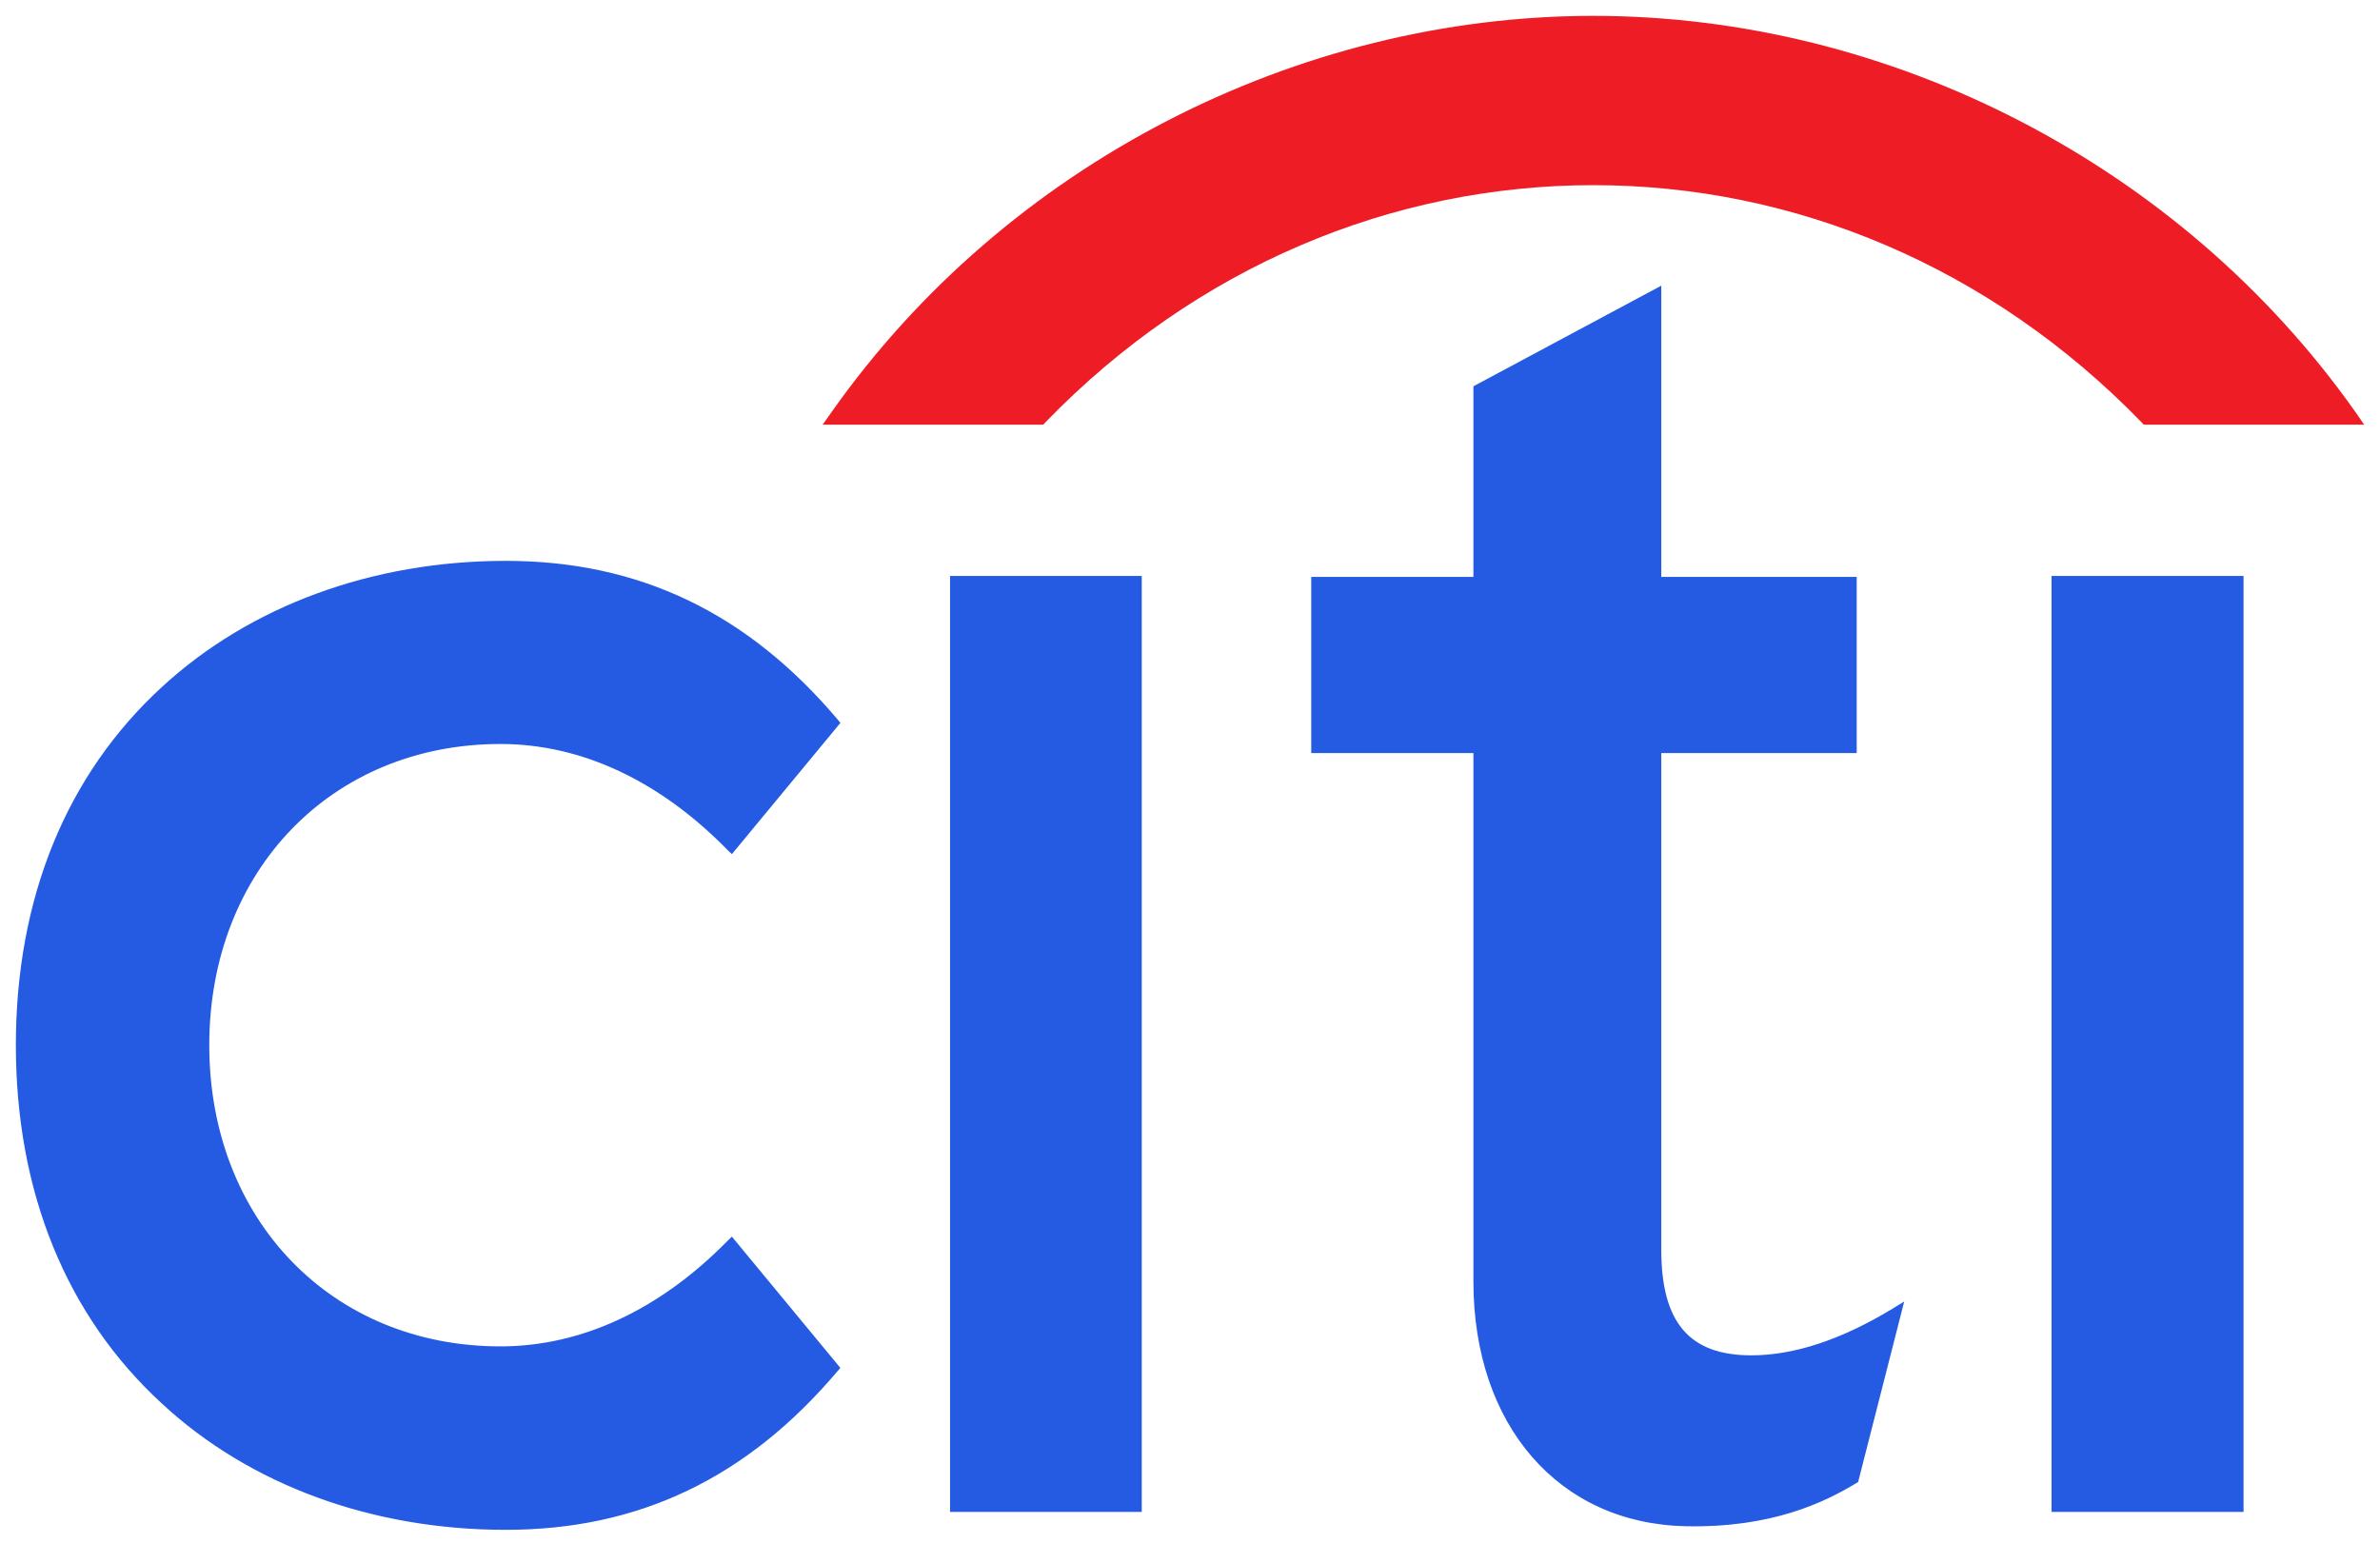
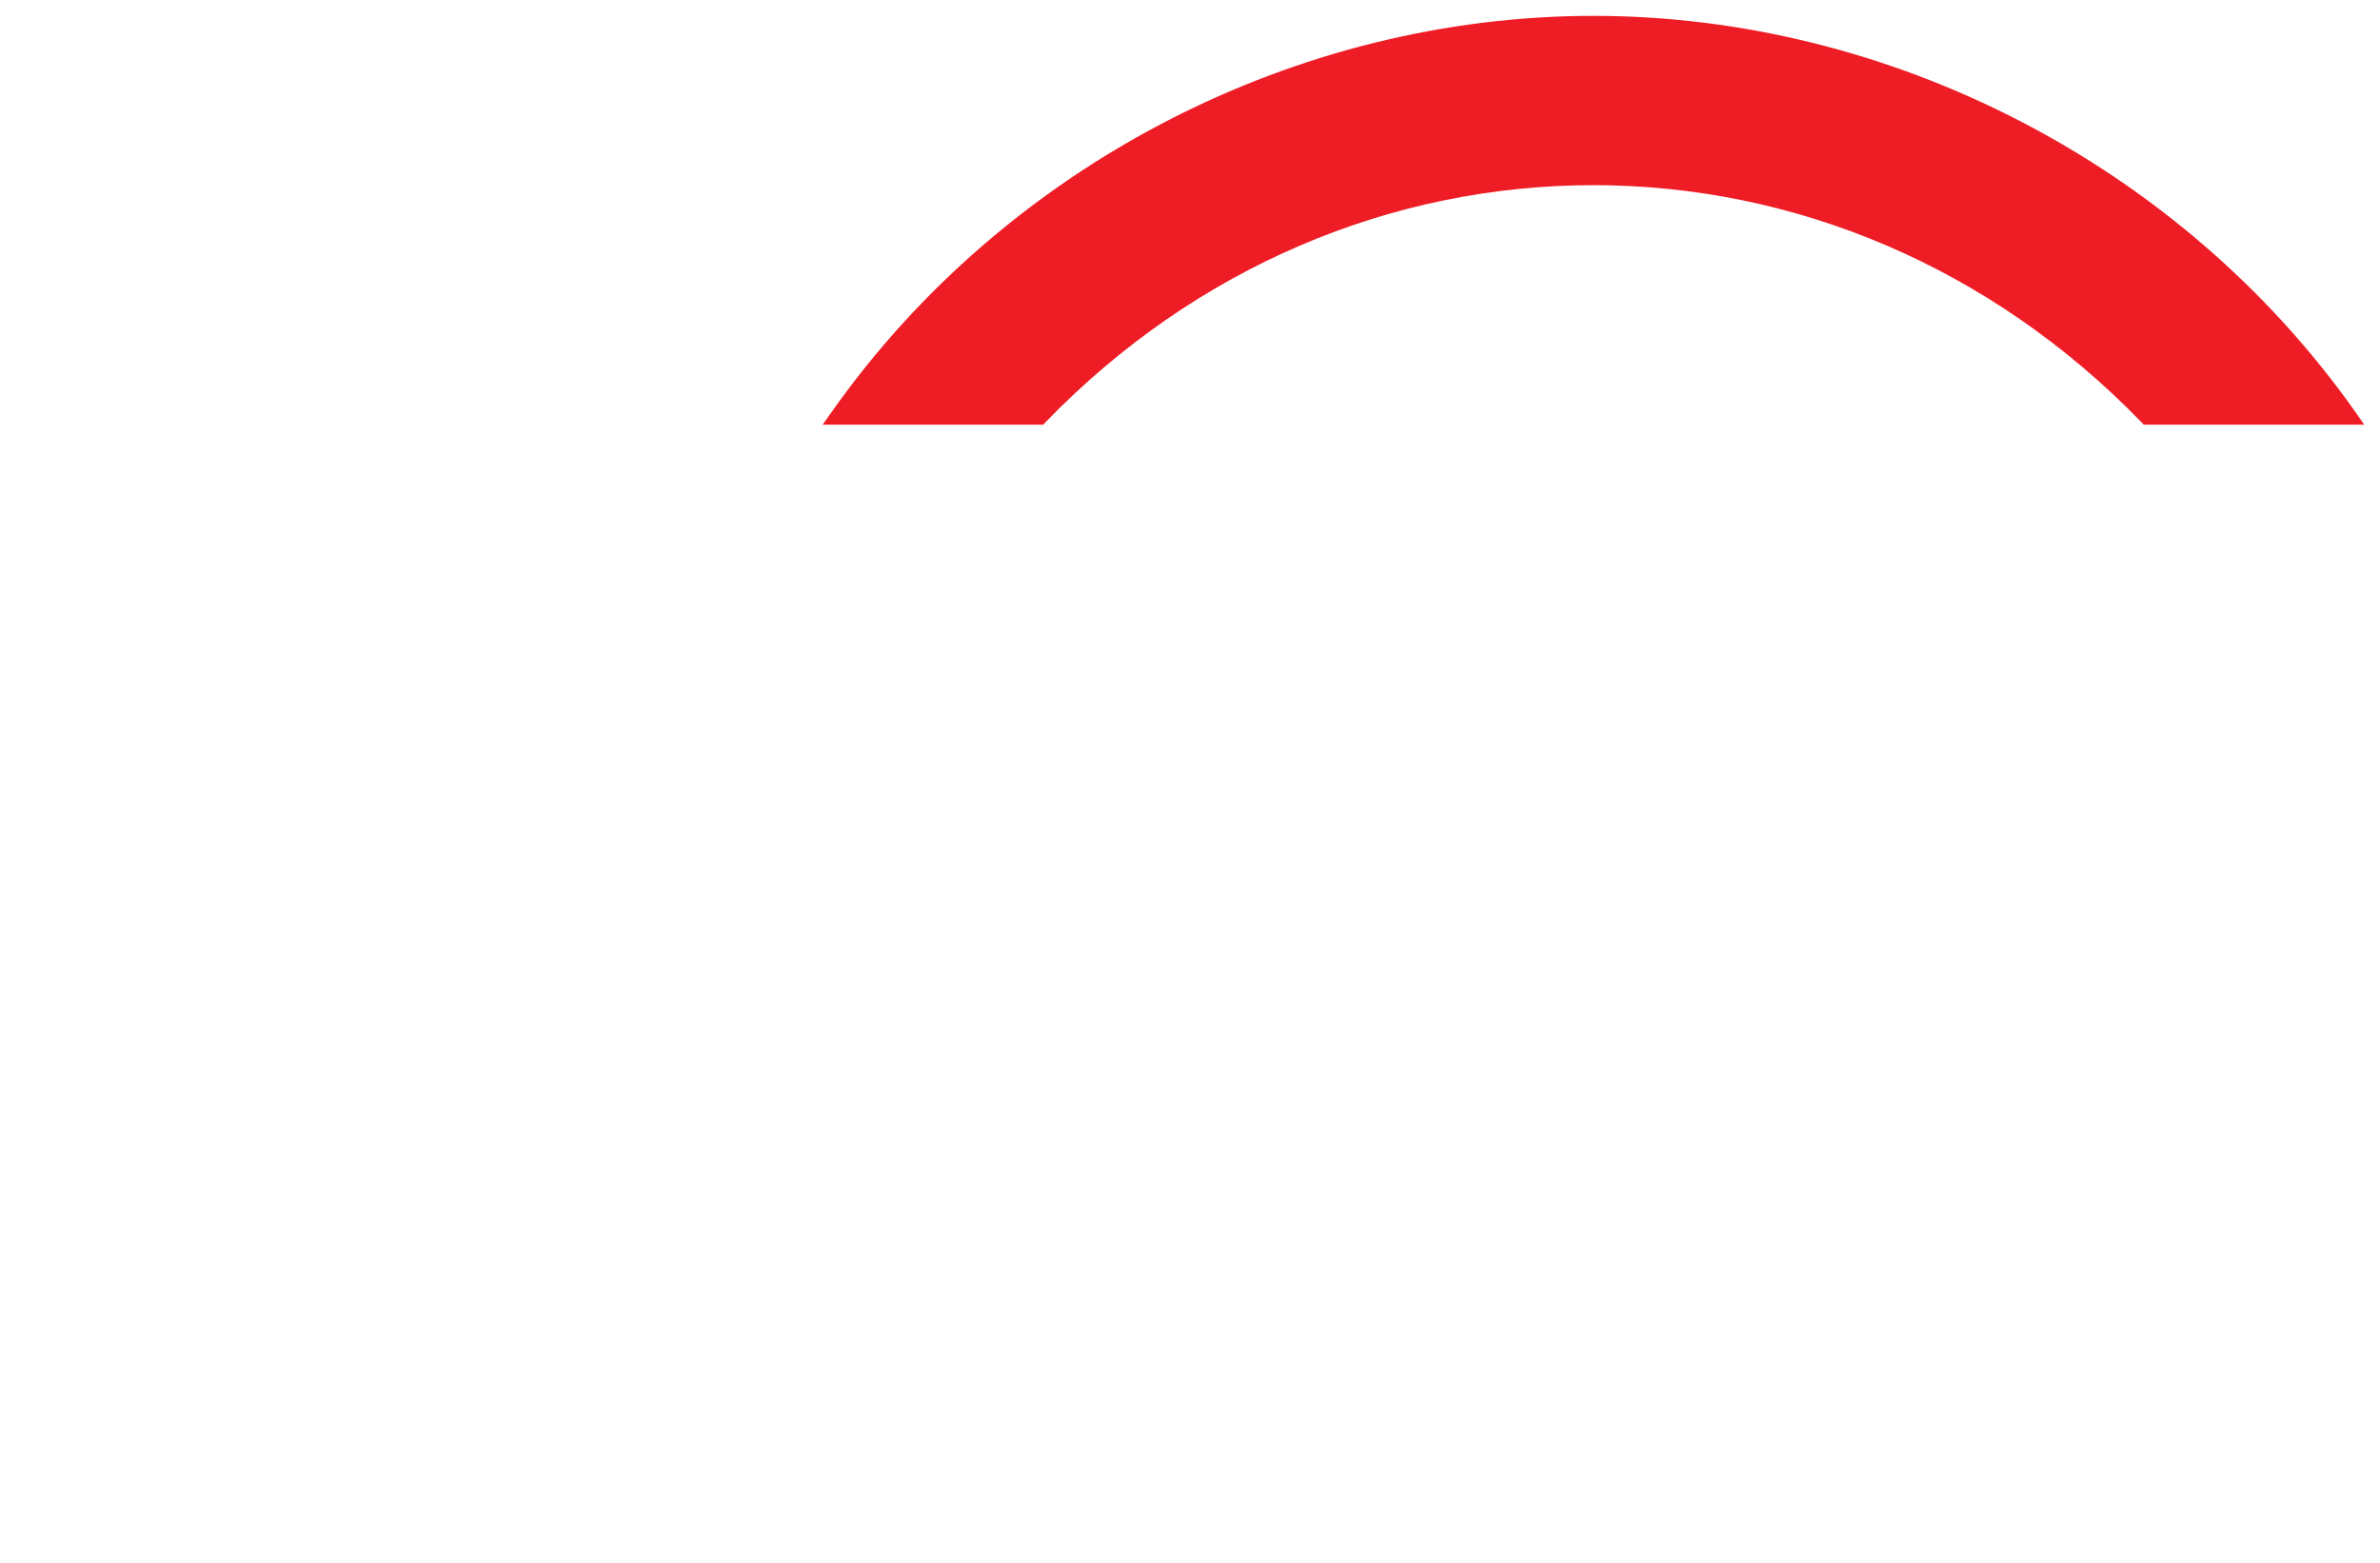
<svg xmlns="http://www.w3.org/2000/svg" width="102" height="67" fill="none">
-   <path d="M31.366 53.005l-.185.179c-2.905 2.961-6.268 4.525-9.731 4.525-7.233 0-12.481-5.427-12.481-12.911 0-7.473 5.247-12.909 12.481-12.909 3.464 0 6.826 1.573 9.731 4.545l.185.176 4.652-5.626-.124-.15c-3.868-4.571-8.511-6.794-14.218-6.794-5.721 0-10.96 1.928-14.73 5.4C2.84 33.204.68 38.512.68 44.797s2.16 11.605 6.265 15.369c3.77 3.492 9.009 5.406 14.73 5.406 5.707 0 10.35-2.226 14.218-6.8l.124-.139-4.652-5.629zm9.35 11.8h8.216V24.688h-8.216v40.116zm40.407-8.721c-2.194 1.336-4.233 2.009-6.065 2.009-2.657 0-3.86-1.405-3.86-4.527V32.279h8.375v-7.551h-8.375V12.244l-8.052 4.313v8.17h-6.95v7.551h6.95v22.643c0 6.167 3.654 10.388 9.113 10.497 3.704.072 5.935-1.032 7.288-1.842l.087-.055 1.975-7.736-.486.298zm6.801 8.721h8.228V24.688h-8.228v40.116z" fill="#245be2" />
  <path d="M100.944 17.656C93.436 7.023 80.97.68 68.287.68S43.138 7.023 35.644 17.656l-.387.546h9.454l.104-.113c6.433-6.644 14.834-10.153 23.473-10.153s17.034 3.51 23.481 10.153l.104.113h9.448l-.376-.546z" fill="#ee1c25" />
</svg>